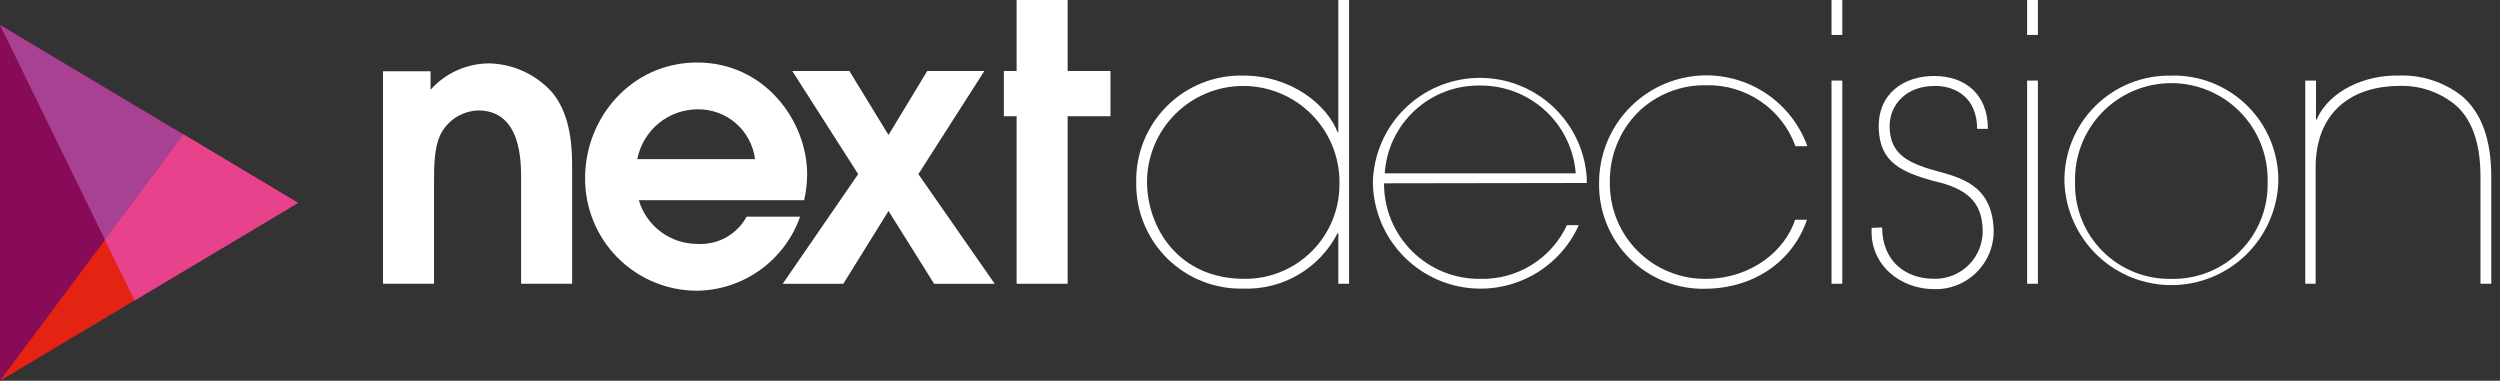
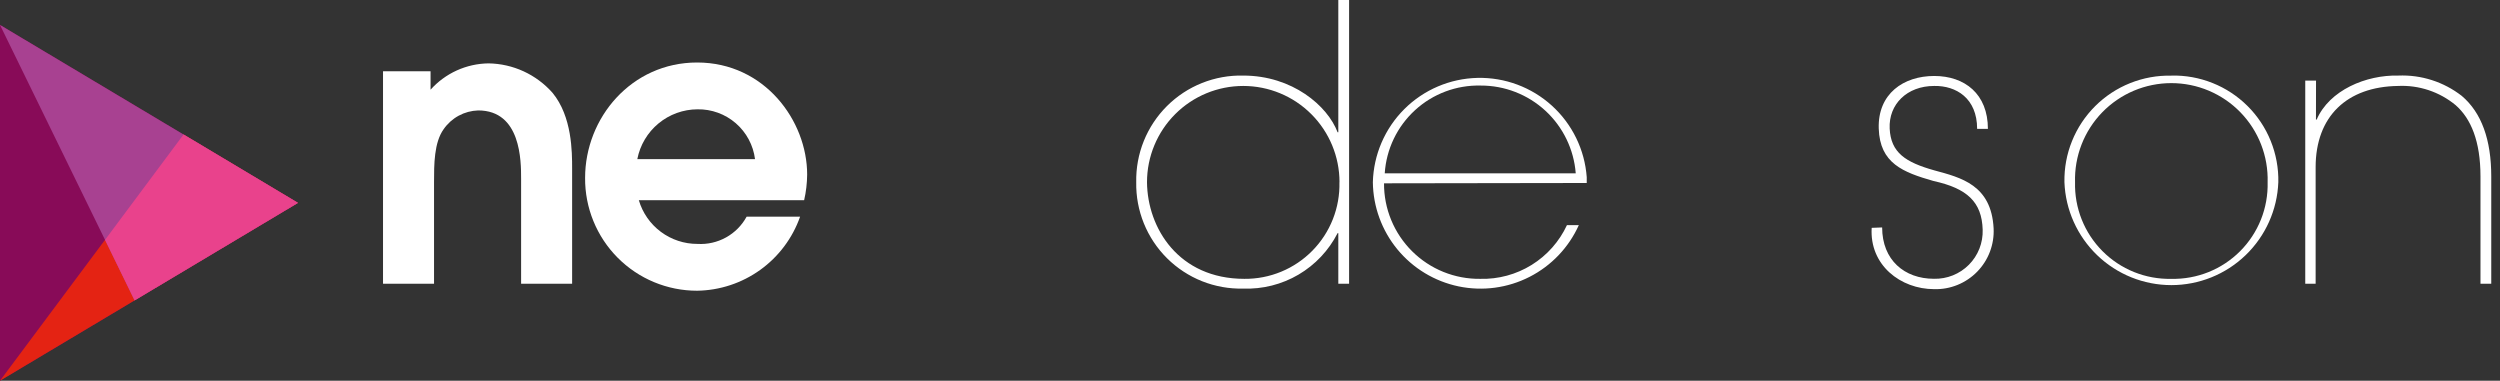
<svg xmlns="http://www.w3.org/2000/svg" width="197" height="30" viewBox="0 0 197 30" fill="none">
  <rect x="0" y="0" width="197" height="30" fill="#333333" stroke="none" />
  <g id="Logo Next">
    <g id="Logo Next_2">
      <g id="Triangle">
        <path id="Vector" d="M0 30L23.478 15.986L0 1.965V30Z" fill="#880B58" />
        <path id="Vector_2" d="M0 30L23.478 15.986L14.464 10.598L0 30Z" fill="#E42313" />
        <path id="Vector_3" d="M10.606 23.67L23.478 15.986L0 1.965L10.606 23.67Z" fill="#A84191" />
        <path id="Vector_4" d="M10.606 23.67L8.277 18.901L14.464 10.598L23.478 15.986L10.606 23.67Z" fill="#E9428C" />
      </g>
      <g id="ND">
        <path id="Vector_5" d="M30.182 5.618H33.928V7.067C34.504 6.425 35.207 5.909 35.992 5.552C36.777 5.196 37.628 5.006 38.491 4.994C39.448 5.008 40.392 5.221 41.261 5.621C42.131 6.021 42.907 6.599 43.541 7.316C45.083 9.189 45.083 11.973 45.083 13.272V22.36H41.063V14.083C41.063 12.691 41.063 8.702 37.679 8.702C37.142 8.719 36.615 8.861 36.142 9.118C35.67 9.375 35.264 9.739 34.958 10.182C34.202 11.236 34.202 12.966 34.202 14.358V22.36H30.182V5.618Z" fill="white" />
        <path id="Vector_6" d="M50.339 15.774C50.632 16.772 51.242 17.648 52.076 18.269C52.911 18.891 53.924 19.224 54.964 19.22C55.747 19.267 56.526 19.09 57.212 18.709C57.897 18.329 58.46 17.761 58.835 17.073H63.048C62.455 18.759 61.359 20.222 59.908 21.266C58.457 22.309 56.72 22.883 54.933 22.909C53.769 22.91 52.615 22.68 51.54 22.233C50.465 21.786 49.488 21.13 48.668 20.304C47.847 19.477 47.198 18.497 46.759 17.418C46.319 16.34 46.097 15.185 46.106 14.02C46.106 9.276 49.764 4.925 54.933 4.925C60.252 4.925 63.604 9.519 63.604 13.752C63.598 14.433 63.519 15.111 63.367 15.774H50.339ZM59.496 12.541C59.357 11.443 58.817 10.436 57.981 9.711C57.145 8.987 56.071 8.596 54.964 8.614C53.841 8.618 52.754 9.012 51.889 9.728C51.024 10.444 50.434 11.438 50.22 12.541H59.496Z" fill="white" />
-         <path id="Vector_7" d="M67.624 13.721L62.43 5.593H66.931L70.015 10.637L73.067 5.593H77.568L72.368 13.721L78.386 22.366H73.611L70.015 16.623L66.451 22.366H61.675L67.624 13.721Z" fill="white" />
-         <path id="Vector_8" d="M87.506 5.593H84.129V0H80.109V5.593H79.104V9.158H80.109V22.36H84.129V9.158H87.506V5.593Z" fill="white" />
        <path id="Vector_9" d="M106.308 22.36H105.459V18.371H105.403C104.709 19.732 103.64 20.866 102.323 21.64C101.006 22.414 99.495 22.796 97.968 22.741C96.858 22.768 95.753 22.57 94.721 22.159C93.689 21.748 92.75 21.132 91.962 20.349C91.174 19.566 90.553 18.631 90.136 17.602C89.719 16.572 89.514 15.468 89.535 14.357C89.513 13.245 89.716 12.14 90.132 11.109C90.549 10.077 91.169 9.141 91.957 8.356C92.746 7.57 93.684 6.953 94.717 6.541C95.75 6.128 96.856 5.929 97.968 5.955C101.839 5.955 104.616 8.34 105.403 10.425H105.459V0H106.308V22.36ZM105.553 14.357C105.553 12.346 104.754 10.417 103.331 8.994C101.909 7.572 99.98 6.773 97.968 6.773C95.957 6.773 94.028 7.572 92.605 8.994C91.183 10.417 90.384 12.346 90.384 14.357C90.415 17.978 92.881 21.973 98.056 21.973C99.052 21.982 100.041 21.79 100.962 21.409C101.883 21.027 102.717 20.465 103.416 19.754C104.115 19.044 104.664 18.2 105.03 17.272C105.396 16.345 105.572 15.354 105.547 14.357" fill="white" />
        <path id="Vector_10" d="M109.061 14.445C109.056 15.44 109.249 16.426 109.629 17.345C110.009 18.264 110.569 19.099 111.275 19.8C111.981 20.5 112.819 21.054 113.741 21.427C114.664 21.8 115.651 21.986 116.646 21.973C118.072 22.01 119.479 21.628 120.692 20.877C121.905 20.125 122.872 19.035 123.475 17.741H124.411C123.617 19.504 122.246 20.943 120.523 21.82C118.801 22.698 116.83 22.961 114.937 22.567C113.045 22.172 111.344 21.143 110.115 19.651C108.886 18.158 108.204 16.291 108.181 14.358C108.237 12.192 109.124 10.13 110.657 8.6C112.191 7.07 114.255 6.189 116.421 6.138C118.587 6.088 120.689 6.872 122.293 8.329C123.897 9.786 124.878 11.804 125.035 13.964V14.42L109.061 14.445ZM124.168 13.659C124.023 11.773 123.17 10.012 121.781 8.729C120.391 7.446 118.568 6.736 116.677 6.742C114.768 6.696 112.915 7.39 111.506 8.68C110.097 9.969 109.241 11.753 109.117 13.659H124.168Z" fill="white" />
-         <path id="Vector_11" d="M142.389 17.317C141.272 20.581 138.25 22.698 134.443 22.754C133.329 22.787 132.221 22.593 131.185 22.184C130.149 21.774 129.207 21.157 128.418 20.372C127.629 19.586 127.008 18.647 126.594 17.613C126.179 16.579 125.981 15.471 126.009 14.358C126.018 12.371 126.727 10.452 128.009 8.935C129.292 7.419 131.068 6.402 133.025 6.063C134.982 5.725 136.996 6.086 138.714 7.083C140.432 8.08 141.744 9.65 142.42 11.518H141.484C140.962 10.086 140.006 8.854 138.749 7.993C137.492 7.132 135.997 6.686 134.474 6.717C133.474 6.695 132.481 6.873 131.551 7.241C130.622 7.608 129.775 8.158 129.062 8.858C128.346 9.582 127.783 10.441 127.405 11.386C127.026 12.33 126.84 13.341 126.858 14.358C126.841 15.36 127.026 16.355 127.401 17.285C127.775 18.214 128.333 19.059 129.04 19.769C129.747 20.479 130.59 21.04 131.518 21.419C132.446 21.798 133.44 21.986 134.443 21.974C138.069 21.942 140.685 19.701 141.453 17.317H142.389Z" fill="white" />
-         <path id="Vector_12" d="M145.173 2.753H144.324V0H145.173V2.753ZM145.173 22.36H144.324V6.349H145.173V22.36Z" fill="white" />
        <path id="Vector_13" d="M148.313 17.922C148.313 20.488 150.068 21.968 152.396 21.968C152.906 21.98 153.413 21.889 153.886 21.699C154.36 21.509 154.789 21.225 155.149 20.863C155.508 20.501 155.79 20.07 155.977 19.595C156.163 19.121 156.251 18.613 156.235 18.103C156.173 15.9 154.987 14.839 152.365 14.264C149.949 13.572 148.132 12.872 148.045 10.126C147.958 7.379 150.005 5.987 152.415 5.987C154.824 5.987 156.647 7.404 156.647 10.157H155.798C155.798 7.735 154.138 6.742 152.415 6.773C150.267 6.773 148.819 8.222 148.906 10.126C148.994 12.03 150.155 12.785 152.415 13.422C154.531 13.996 156.915 14.57 157.096 17.985C157.129 18.614 157.03 19.242 156.808 19.831C156.586 20.42 156.244 20.957 155.804 21.408C155.365 21.858 154.837 22.213 154.253 22.451C153.67 22.688 153.044 22.802 152.415 22.785C149.755 22.785 147.308 20.881 147.489 17.954L148.313 17.922Z" fill="white" />
-         <path id="Vector_14" d="M160.586 2.753H159.737V0H160.586V2.753ZM160.586 22.36H159.737V6.349H160.586V22.36Z" fill="white" />
        <path id="Vector_15" d="M171.098 5.956C172.21 5.929 173.316 6.128 174.349 6.541C175.382 6.953 176.321 7.571 177.109 8.356C177.897 9.141 178.518 10.078 178.934 11.109C179.351 12.141 179.554 13.246 179.532 14.358C179.448 16.537 178.523 18.599 176.952 20.11C175.381 21.622 173.285 22.467 171.104 22.467C168.924 22.467 166.828 21.622 165.257 20.11C163.686 18.599 162.761 16.537 162.677 14.358C162.656 13.247 162.859 12.143 163.276 11.113C163.692 10.082 164.313 9.147 165.1 8.362C165.887 7.578 166.825 6.961 167.857 6.549C168.889 6.136 169.993 5.936 171.104 5.962L171.098 5.956ZM171.104 21.974C172.109 21.995 173.107 21.812 174.039 21.437C174.971 21.061 175.817 20.501 176.526 19.789C177.235 19.077 177.792 18.229 178.164 17.295C178.536 16.362 178.714 15.362 178.689 14.358C178.718 13.343 178.543 12.333 178.175 11.387C177.807 10.441 177.253 9.578 176.545 8.85C175.838 8.122 174.991 7.544 174.056 7.148C173.121 6.753 172.116 6.55 171.101 6.55C170.086 6.55 169.081 6.753 168.146 7.148C167.211 7.544 166.365 8.122 165.657 8.85C164.95 9.578 164.396 10.441 164.027 11.387C163.659 12.333 163.484 13.343 163.514 14.358C163.488 15.362 163.666 16.362 164.038 17.295C164.41 18.229 164.967 19.077 165.676 19.789C166.385 20.501 167.231 21.061 168.163 21.437C169.095 21.812 170.094 21.995 171.098 21.974" fill="white" />
        <path id="Vector_16" d="M182.497 9.426H182.553C183.551 7.104 186.454 5.893 188.989 5.955C190.79 5.881 192.559 6.447 193.983 7.553C195.556 8.883 196.311 11.03 196.311 13.902V22.36H195.462V13.902C195.462 11.124 194.707 9.339 193.502 8.284C192.23 7.233 190.612 6.694 188.964 6.773C184.95 6.829 182.472 9.158 182.472 13.178V22.36H181.654V6.349H182.503L182.497 9.426Z" fill="white" />
      </g>
    </g>
  </g>
</svg>